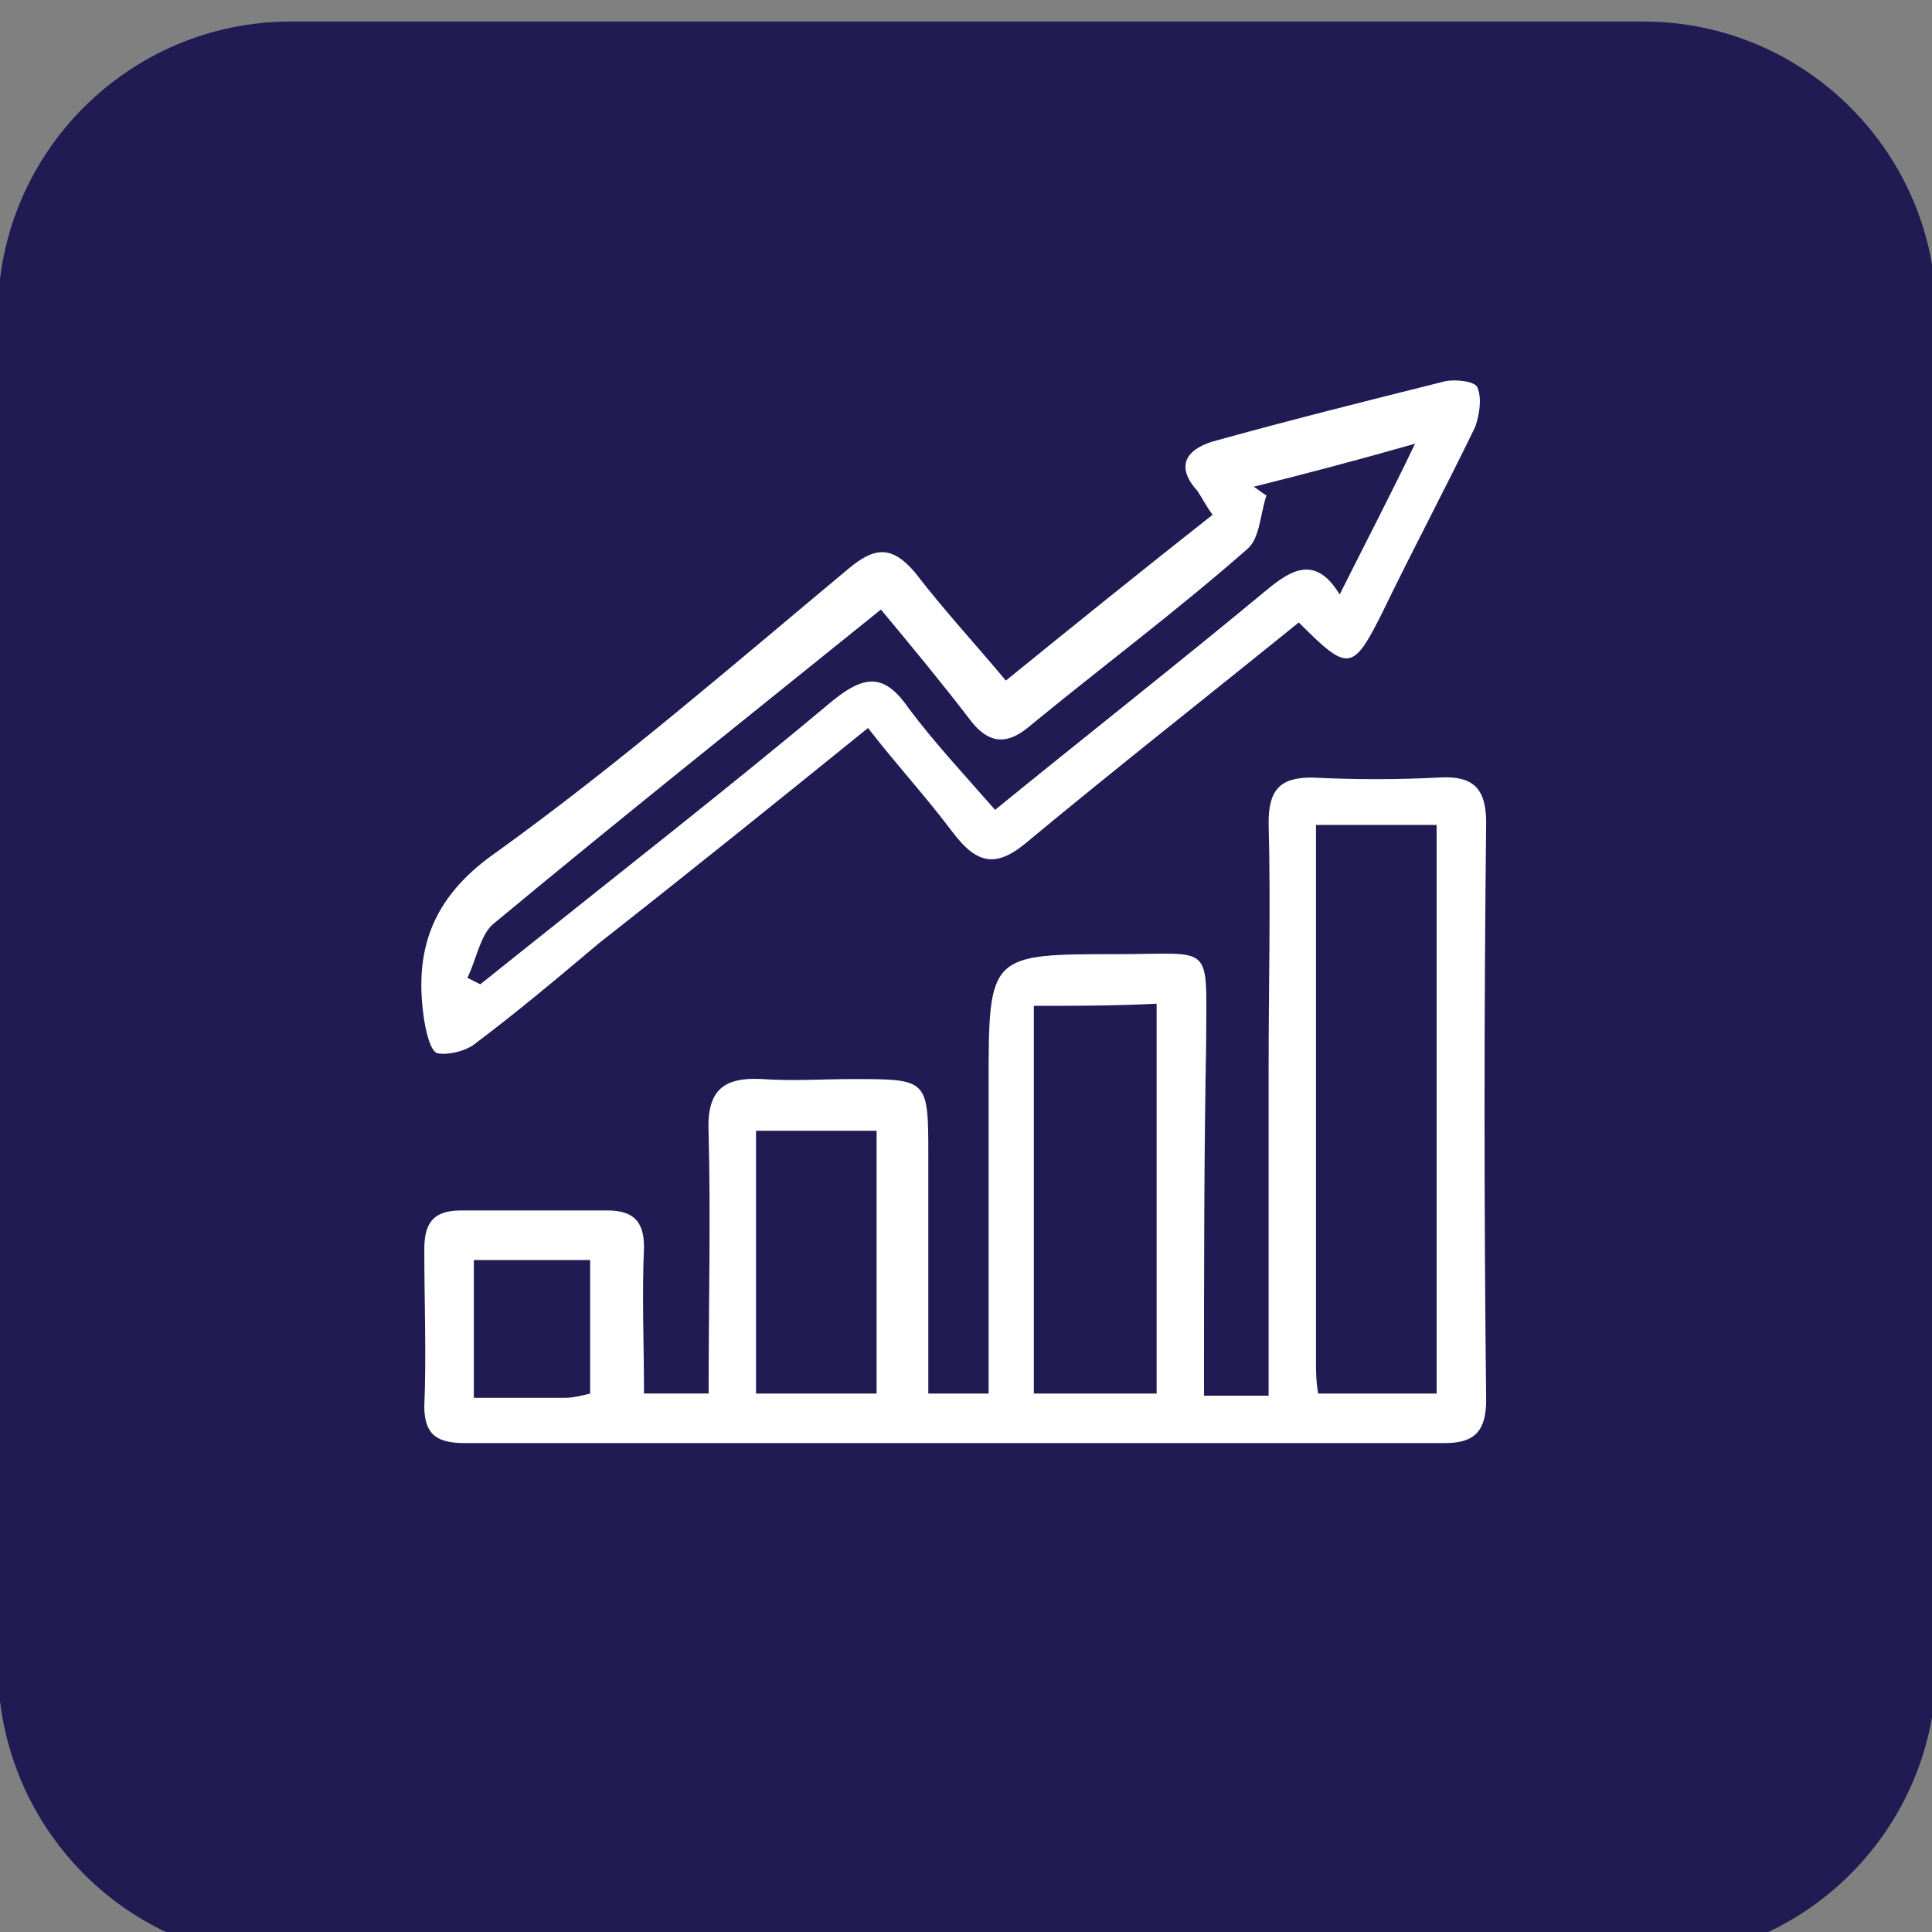
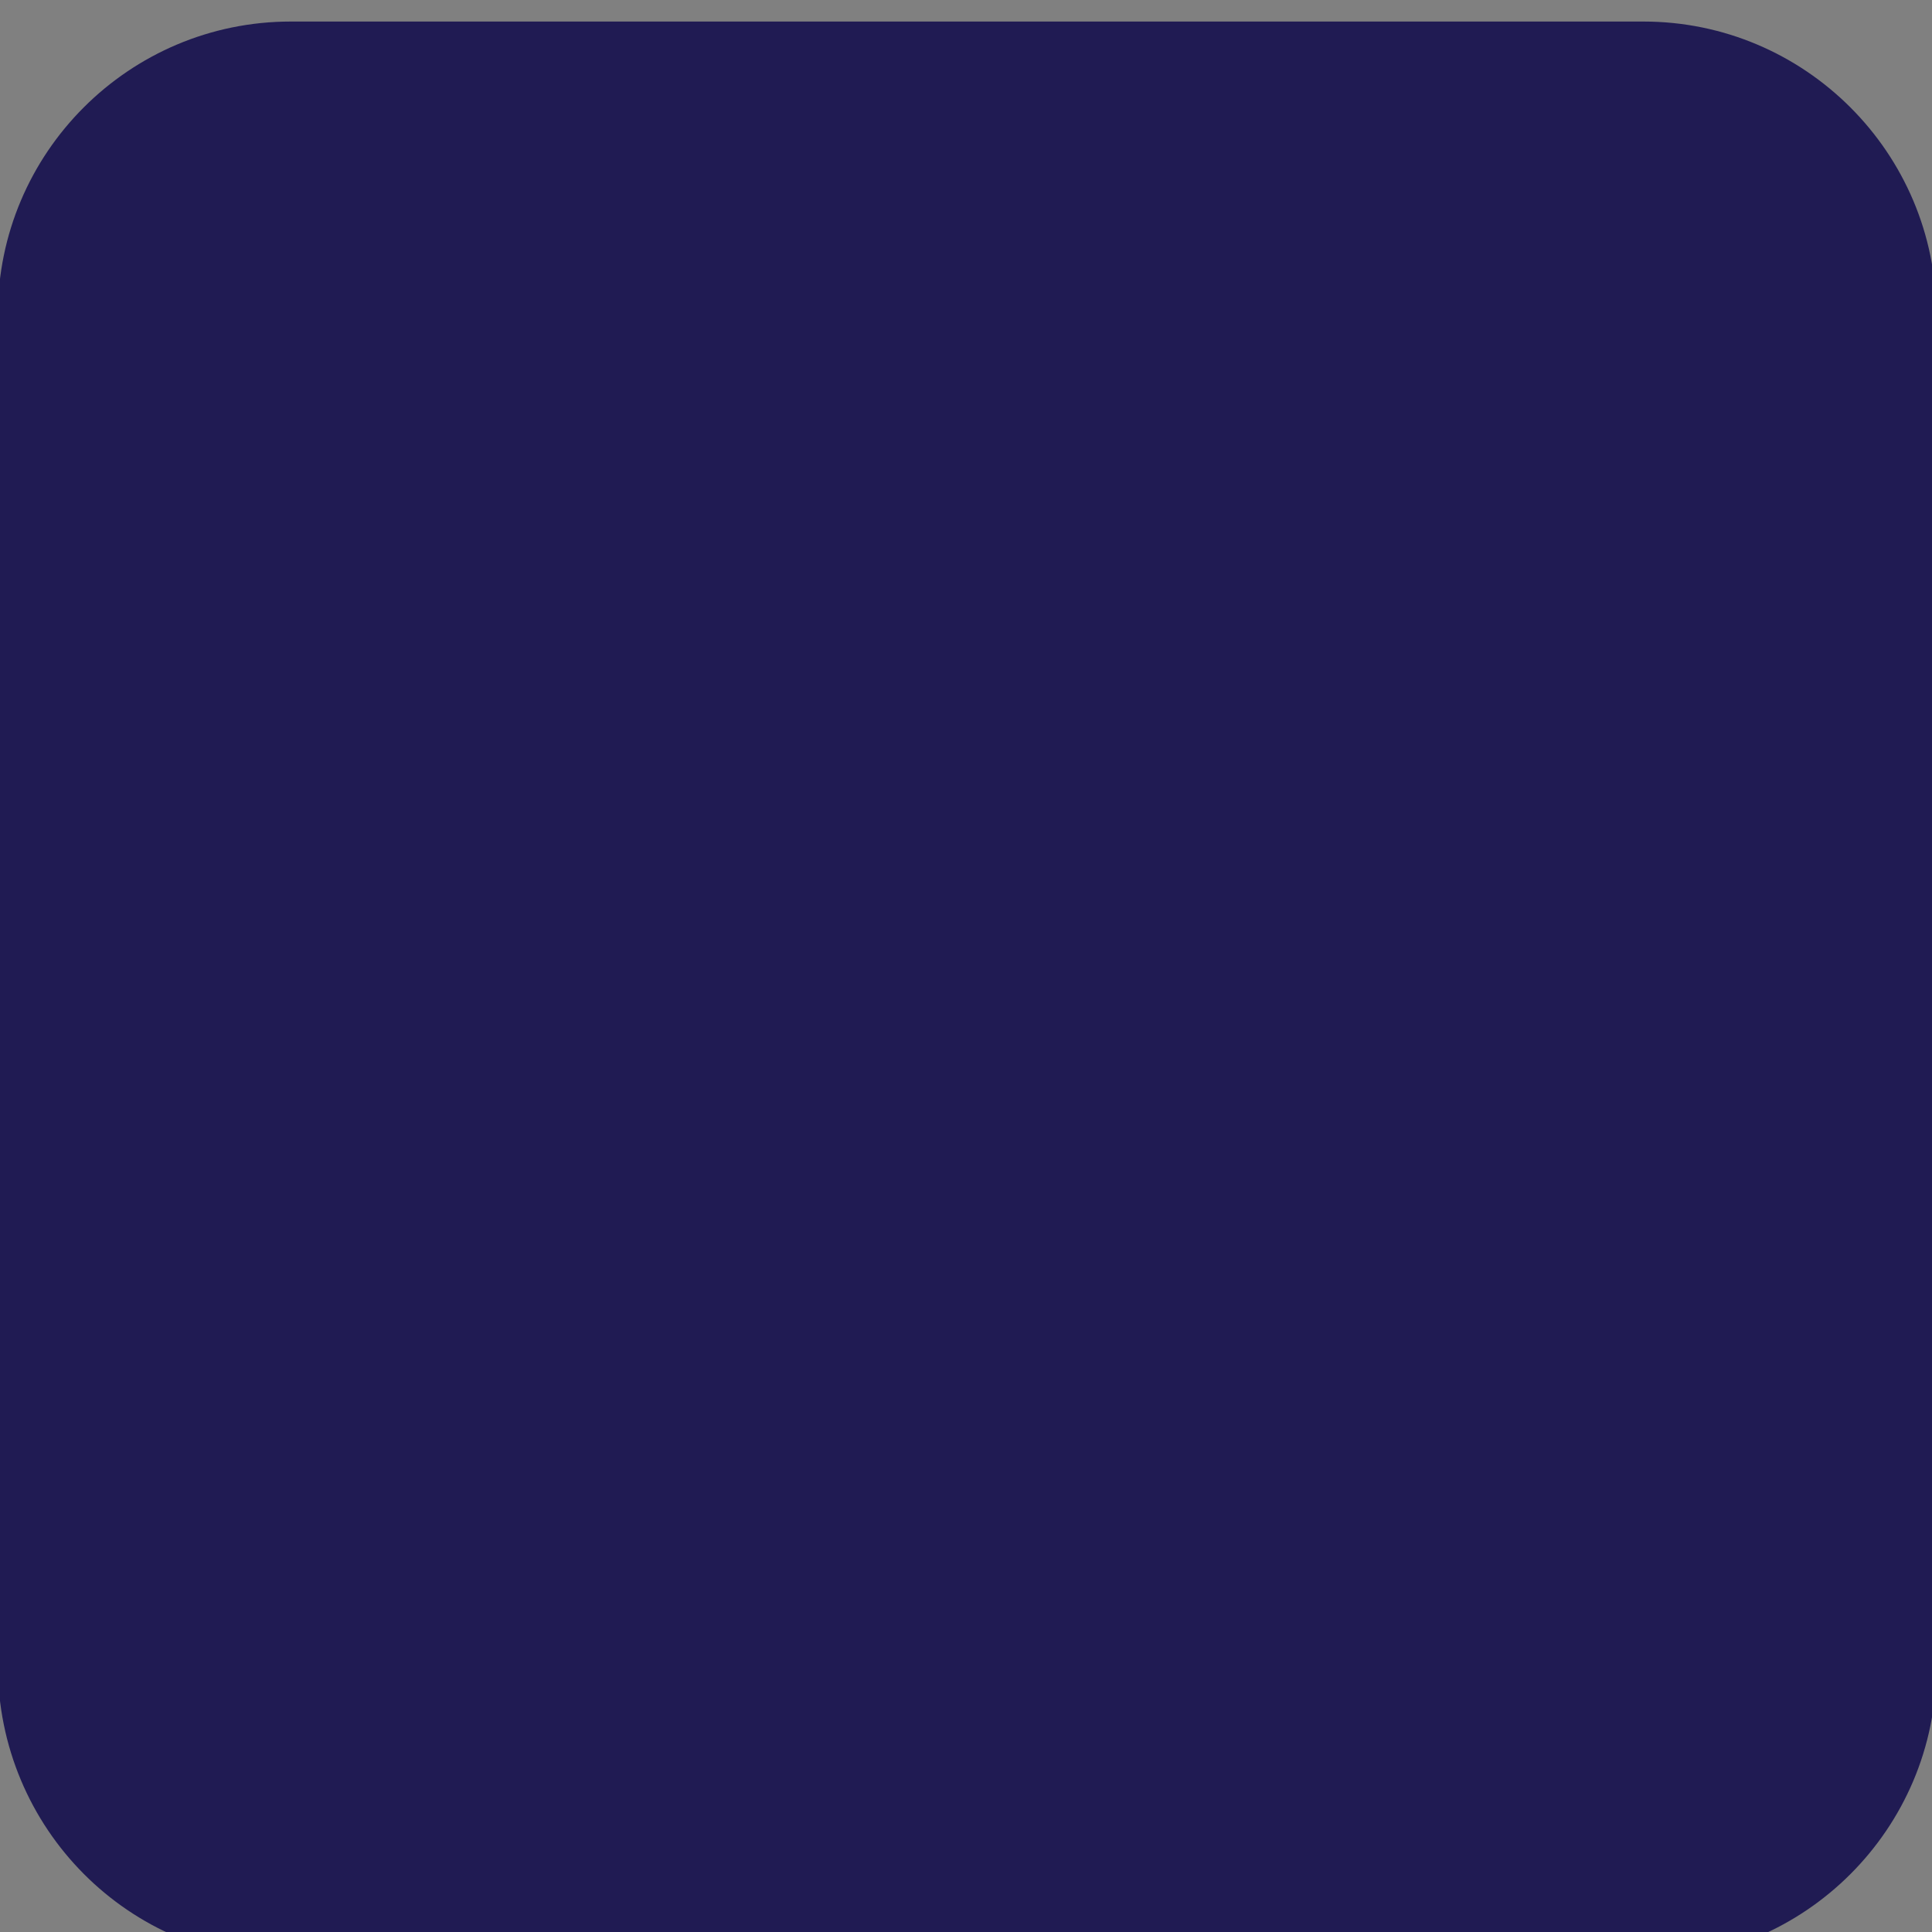
<svg xmlns="http://www.w3.org/2000/svg" version="1.1" id="Camada_1" x="0px" y="0px" width="89.7px" height="89.7px" viewBox="0 0 89.7 89.7" enable-background="new 0 0 89.7 89.7" xml:space="preserve">
  <rect x="0" y="0" width="89.7" height="89.7" fill="#808080" stroke="none" />
  <path fill="#201B53" d="M76.3,91H13.5C6,91-0.1,84.9-0.1,77.3V14.6C-0.1,7.1,6,1,13.5,1h62.8c7.5,0,13.6,6.1,13.6,13.6v62.8  C89.9,84.9,83.8,91,76.3,91z" />
  <g>
-     <path fill="#FFFFFF" d="M55.9,64.8c1.1,0,2,0,3,0c0-5.1,0-10.2,0-15.2c0-3.8,0.1-7.6,0-11.4c0-1.5,0.5-2.1,2-2.1c2,0.1,4,0.1,5.9,0   c1.6-0.1,2.2,0.5,2.2,2.1C68.9,47.1,68.9,56,69,65c0,1.4-0.5,2-1.9,2c-15.2,0-30.3,0-45.5,0c-1.2,0-1.9-0.3-1.9-1.7   c0.1-2.4,0-4.8,0-7.3c0-1.2,0.4-1.8,1.7-1.8c2.3,0,4.5,0,6.8,0c1.2,0,1.7,0.5,1.7,1.7c-0.1,2.3,0,4.5,0,6.8c1.1,0,1.9,0,3,0   c0-4.1,0.1-8.1,0-12.1c-0.1-2,0.7-2.6,2.5-2.5c1.4,0.1,2.8,0,4.2,0c3.5,0,3.5,0,3.5,3.6c0,3.7,0,7.3,0,11c1,0,1.8,0,2.8,0   c0-4.8,0-9.5,0-14.3c0-6.1,0-6.1,6-6.1c4.5,0,4.1-0.6,4.1,4.1C55.9,53.8,55.9,59.2,55.9,64.8z M61.2,64.7c2,0,3.7,0,5.5,0   c0-8.8,0-17.6,0-26.4c-1.9,0-3.7,0-5.6,0c0,8.4,0,16.7,0,24.9C61.1,63.7,61.1,64.1,61.2,64.7z M48,46.7c0,6.1,0,12,0,18   c1.9,0,3.7,0,5.7,0c0-3.1,0-6.1,0-9.1c0-3,0-5.9,0-9C51.7,46.7,49.9,46.7,48,46.7z M40.7,52.5c-2,0-3.8,0-5.6,0c0,4.2,0,8.2,0,12.2   c1.9,0,3.7,0,5.6,0C40.7,60.6,40.7,56.6,40.7,52.5z M27.4,64.7c0-2.2,0-4.2,0-6.2c-1.9,0-3.6,0-5.4,0c0,2.1,0,4.2,0,6.4   c1.4,0,2.8,0,4.2,0C26.6,64.9,27,64.8,27.4,64.7z" />
-     <path fill="#FFFFFF" d="M60.3,28.9c-4.2,3.4-8.4,6.7-12.5,10.1c-1.5,1.3-2.4,1.2-3.6-0.4c-1.2-1.6-2.5-3-3.9-4.8   c-4.2,3.4-8.3,6.7-12.5,10c-1.9,1.6-3.8,3.2-5.8,4.7c-0.4,0.3-1.2,0.5-1.7,0.4c-0.3-0.1-0.5-0.9-0.6-1.5c-0.5-3.2,0.3-5.7,3.3-7.8   c5.7-4.1,11-8.7,16.4-13.2c1.2-1,2-1.1,3.1,0.2c1.3,1.7,2.7,3.2,4.2,5c3.2-2.6,6.3-5.1,9.6-7.7c-0.3-0.4-0.5-0.8-0.7-1.1   c-1-1.1-0.6-1.9,0.7-2.3c3.6-1,7.2-1.9,10.8-2.8c0.5-0.1,1.4,0,1.5,0.3c0.2,0.5,0.1,1.2-0.1,1.8c-1.4,2.9-2.9,5.7-4.3,8.6   C62.8,31.2,62.6,31.2,60.3,28.9z M40.9,28.3c-6.2,5-12.1,9.7-18,14.6c-0.6,0.5-0.8,1.7-1.2,2.5c0.2,0.1,0.4,0.2,0.6,0.3   c0.5-0.4,1-0.8,1.5-1.2c5-4,10-7.9,14.9-12c1.5-1.2,2.4-1.2,3.5,0.4c1.2,1.6,2.6,3.1,4,4.7c4.3-3.5,8.5-6.8,12.6-10.2   c1.2-1,2.3-1.6,3.4,0.2c1.2-2.4,2.3-4.5,3.5-7c-2.8,0.8-5.1,1.4-7.5,2c0.2,0.1,0.4,0.3,0.6,0.4c-0.3,0.9-0.3,2-0.9,2.5   c-3.3,2.9-6.8,5.5-10.2,8.3c-1,0.8-1.8,0.7-2.6-0.3C43.8,31.8,42.4,30.1,40.9,28.3z" />
-   </g>
+     </g>
</svg>